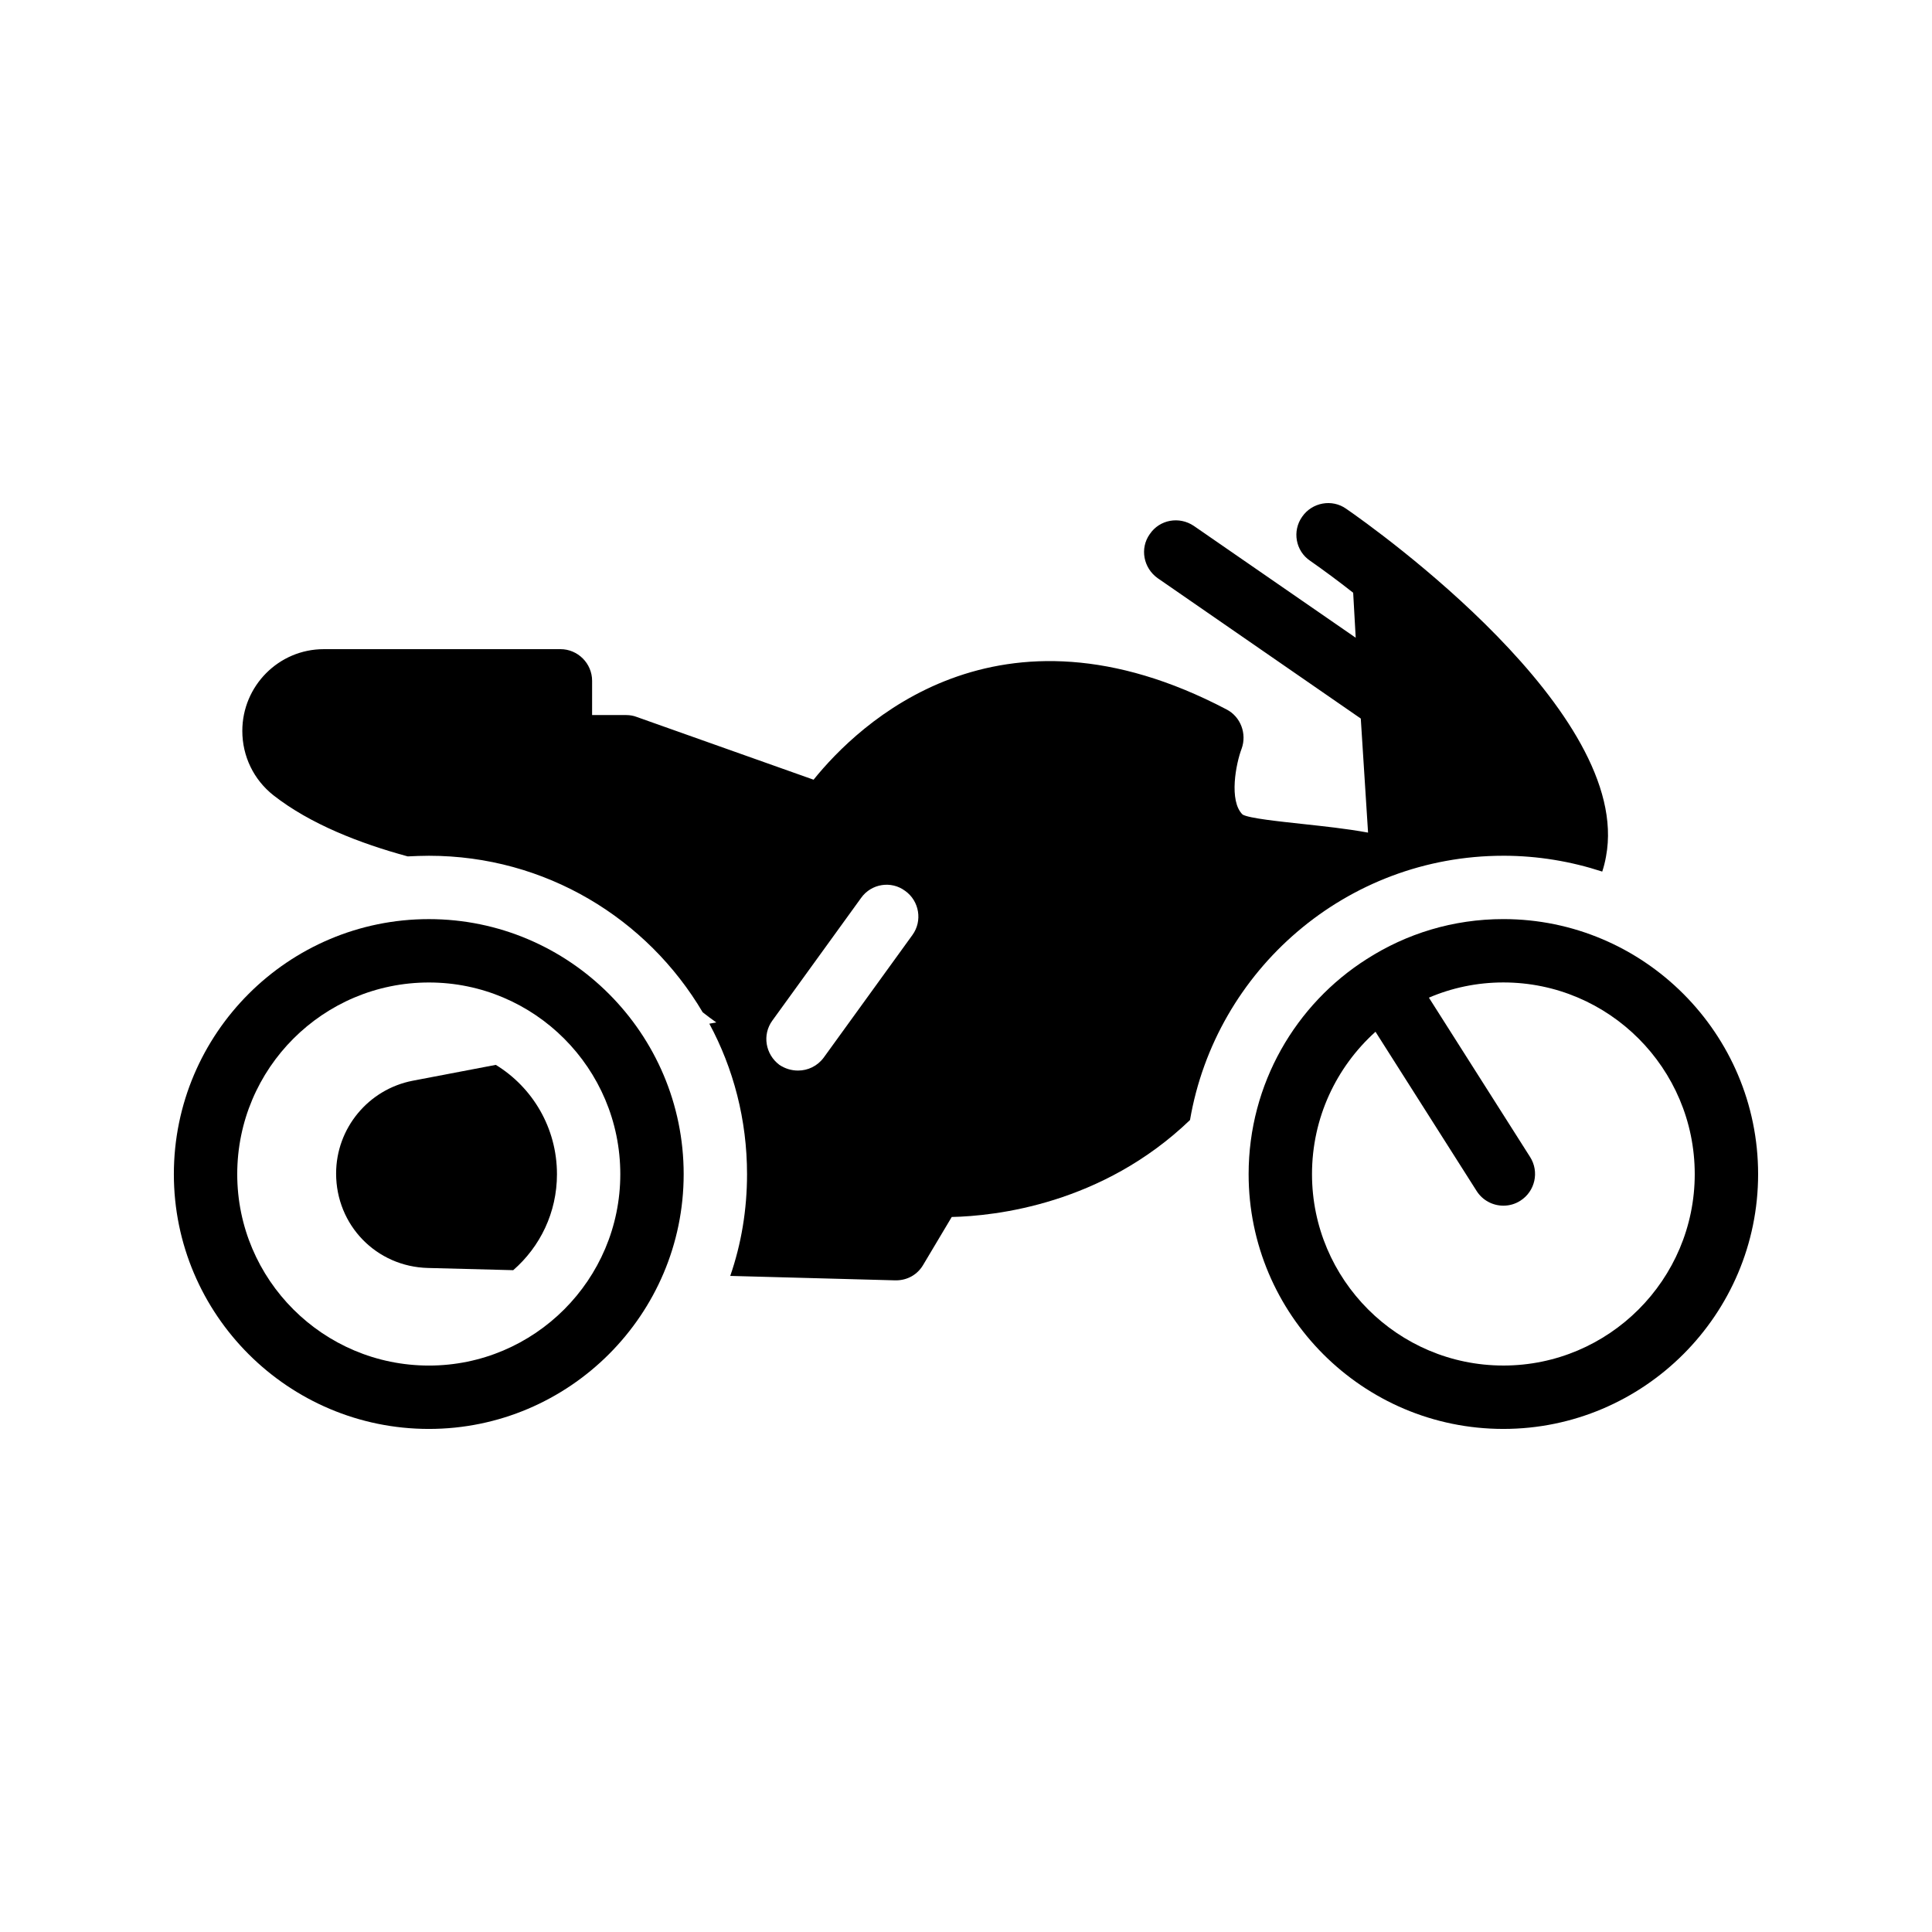
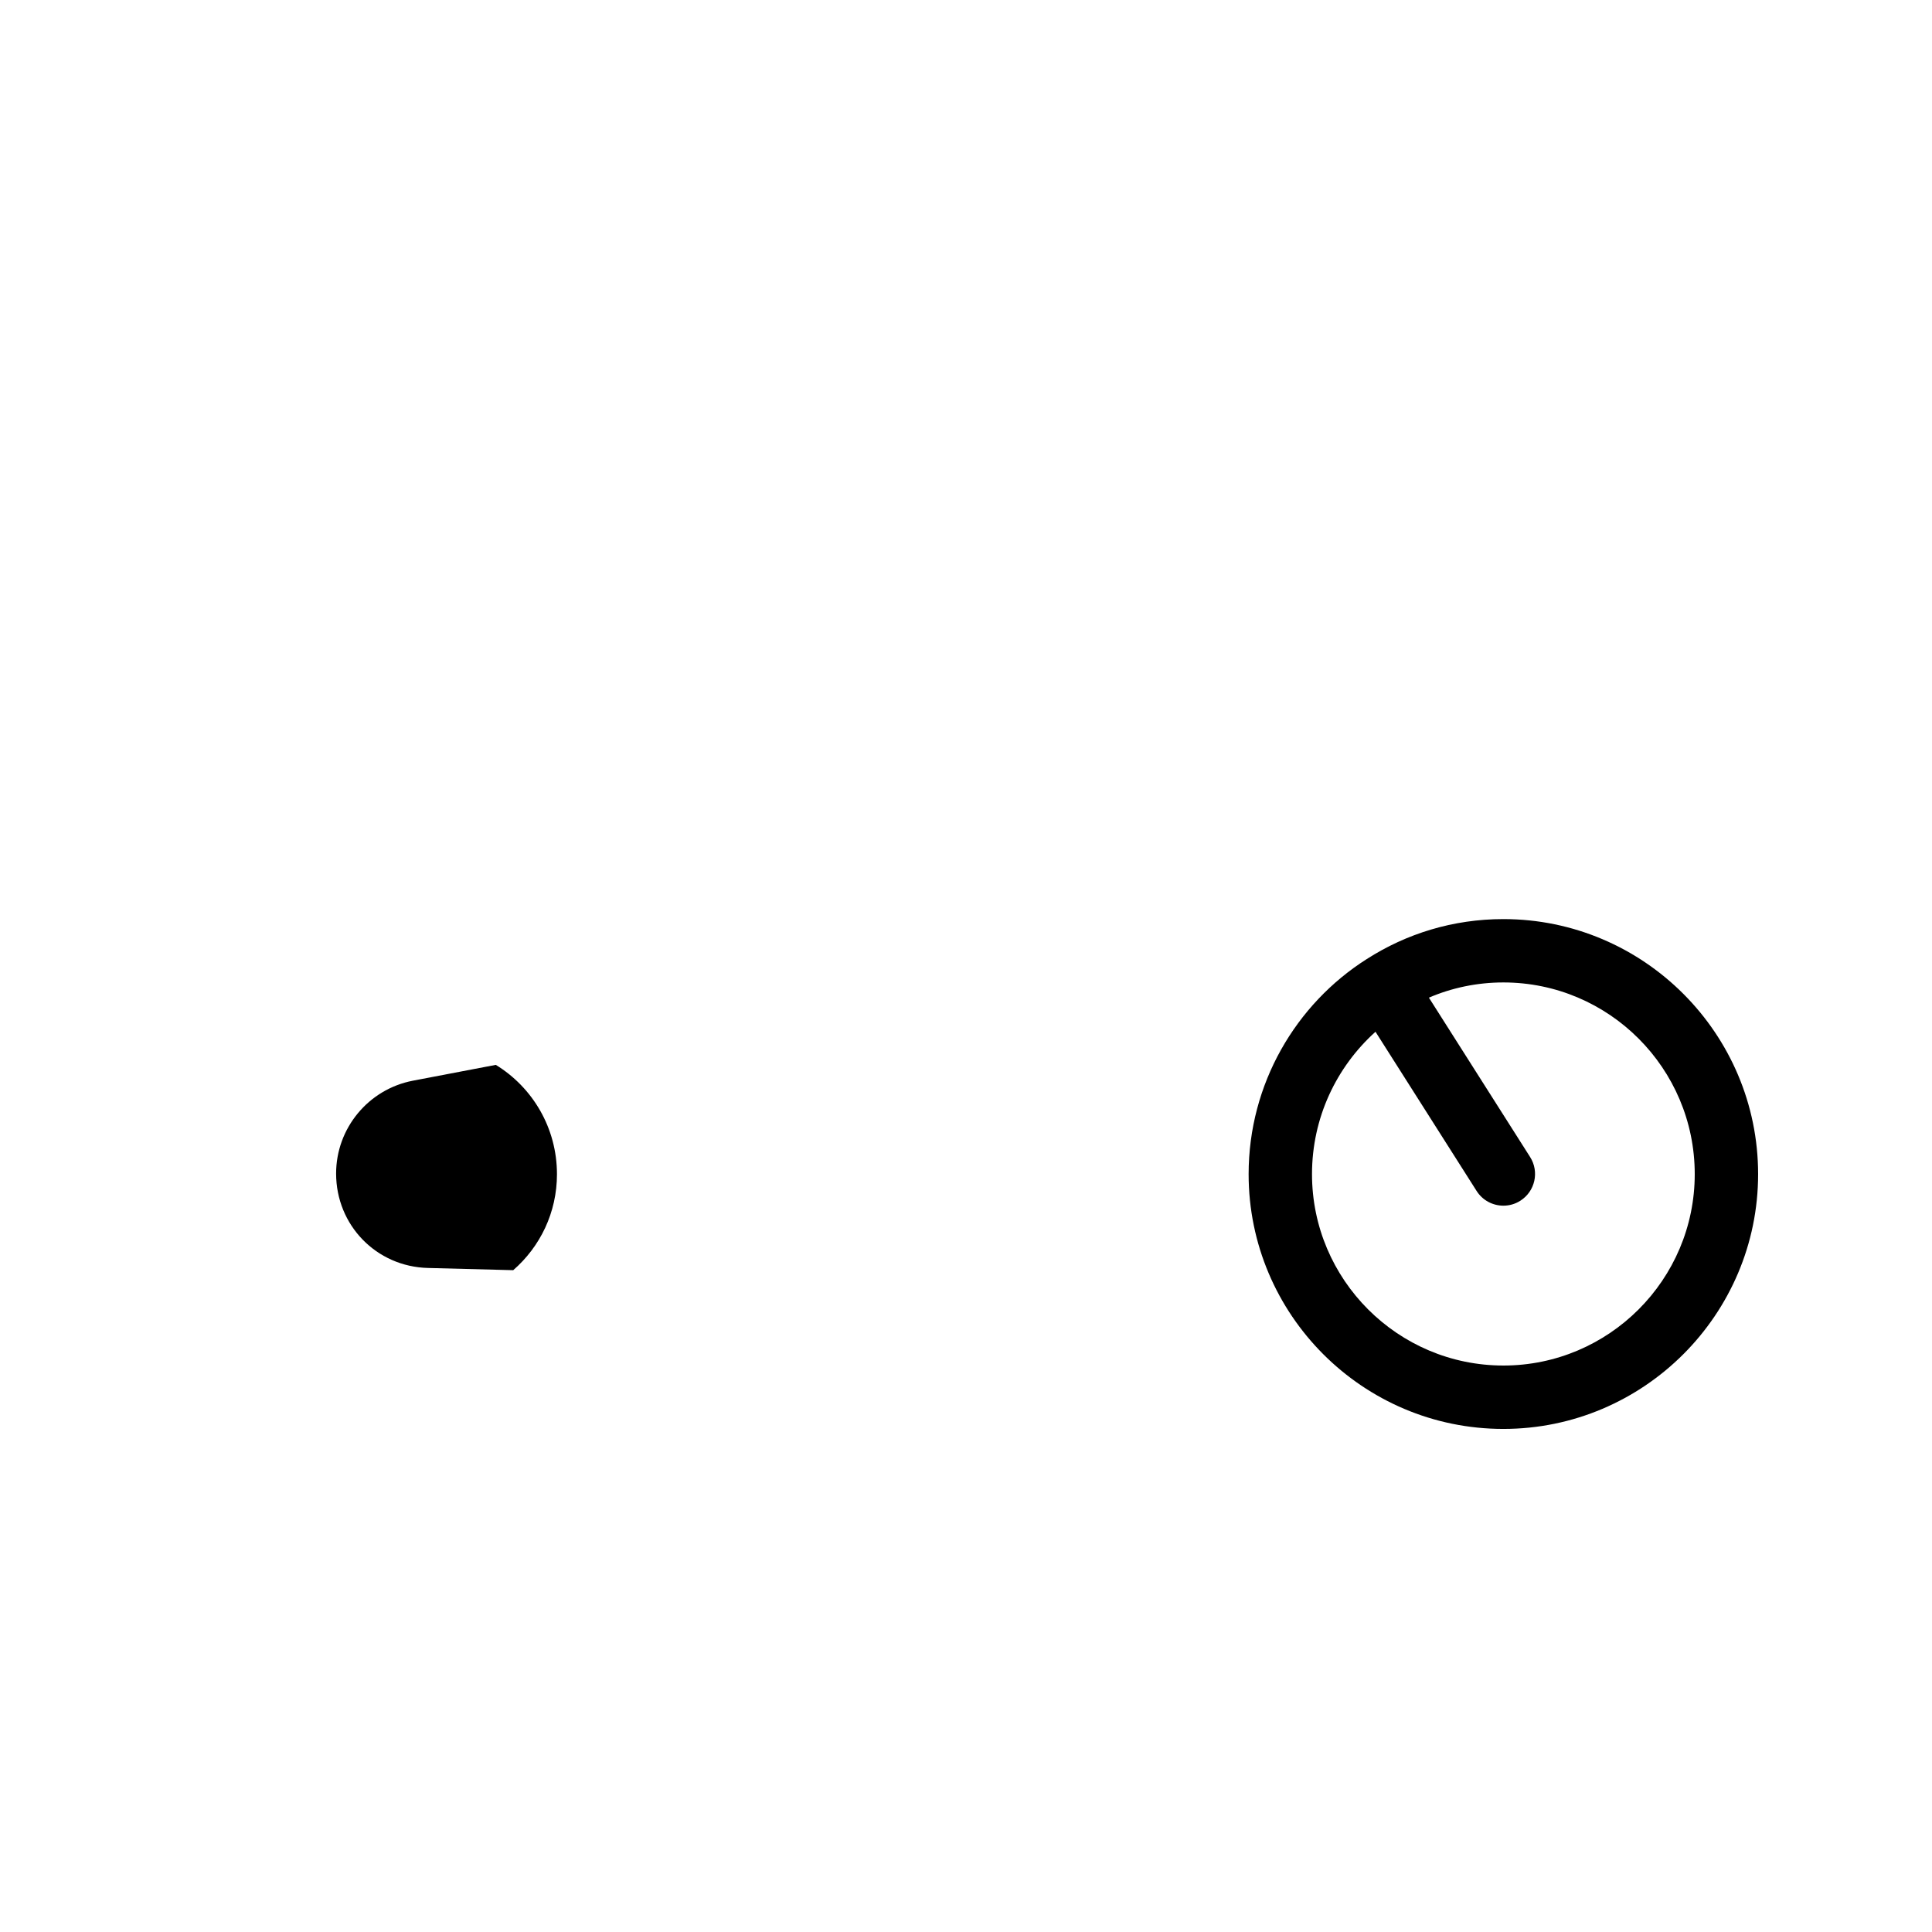
<svg xmlns="http://www.w3.org/2000/svg" fill="#000000" width="800px" height="800px" version="1.1" viewBox="144 144 512 512">
  <g>
-     <path d="m325.18 455.17c0-37.281-30.312-67.594-67.512-67.594-37.281-0.004-67.594 30.309-67.594 67.594 0 37.199 30.312 67.512 67.594 67.512 37.199-0.004 67.512-30.316 67.512-67.512zm-118.31 0c0-28.047 22.754-50.801 50.801-50.801 27.961 0 50.715 22.754 50.715 50.801 0 27.961-22.754 50.719-50.715 50.719-28.043-0.004-50.801-22.758-50.801-50.719z" />
    <path d="m542.41 387.57c-13.352 0-25.695 3.863-36.191 10.582-18.809 11.922-31.32 33.082-31.32 57.016 0 37.199 30.227 67.512 67.512 67.512 37.195-0.004 67.508-30.316 67.508-67.512 0-37.285-30.312-67.598-67.508-67.598zm0 118.31c-27.961 0-50.715-22.754-50.715-50.719 0-14.945 6.465-28.383 16.793-37.703 0.012-0.008 0.023-0.016 0.035-0.027l26.797 42.191c1.598 2.516 4.316 3.894 7.098 3.894 1.539 0 3.098-0.418 4.492-1.312 3.914-2.484 5.07-7.676 2.586-11.586l-26.82-42.23h0.004c6.047-2.602 12.762-4.031 19.73-4.031 27.961 0 50.715 22.754 50.715 50.801 0 27.969-22.754 50.723-50.715 50.723z" />
    <path d="m291.6 455.17c0-12.258-6.465-23.008-16.207-28.969l-22 4.199c-11.754 2.266-20.32 12.594-20.32 24.602 0 13.688 10.664 24.688 24.352 25.023l22.586 0.586c7.137-6.215 11.59-15.281 11.59-25.441z" />
-     <path d="m542.41 370.78c9.152 0 17.969 1.512 26.199 4.199 0.418-1.258 0.758-2.602 1.008-4.031 7.137-38.121-61.047-86.738-68.855-92.113-3.777-2.688-9.066-1.68-11.672 2.098-2.688 3.777-1.762 9.07 2.098 11.672 3.609 2.519 7.473 5.375 11.418 8.48l0.672 11.922-42.906-29.641c-3.863-2.602-9.066-1.68-11.672 2.184-2.688 3.777-1.68 8.984 2.098 11.672l53.824 37.199 1.93 30.23c-5.961-1.09-11.84-1.68-17.129-2.266-6.129-0.672-14.441-1.512-16.121-2.519-3.695-3.609-1.762-13.52-0.254-17.465 1.426-3.945-0.25-8.48-4.031-10.41-60.621-31.828-97.566 3.945-109.41 18.637l-46.855-16.625c-0.84-0.336-1.848-0.504-2.769-0.504h-9.07l0.004-9.07c0-4.617-3.777-8.398-8.398-8.398l-62.723 0.004c-11.926 0-21.578 9.742-21.578 21.664 0 6.719 3.023 12.93 8.23 17.047 9.742 7.641 22.922 12.762 35.602 16.207 1.848-0.086 3.777-0.168 5.625-0.168 30.898 0 57.855 16.625 72.547 41.48 1.258 1.008 2.434 1.848 3.609 2.688l-1.848 0.336c6.383 11.84 9.992 25.441 9.992 39.887 0 9.406-1.512 18.473-4.449 26.953l43.746 1.176h0.168c3.023 0 5.711-1.512 7.223-4.113l7.559-12.68c11.586-0.254 39.887-3.359 63.145-25.695 6.797-39.723 41.395-70.035 83.043-70.035zm-156.6 20.992-23.512 32.496c-1.68 2.266-4.199 3.441-6.801 3.441-1.762 0-3.441-0.504-4.953-1.512-3.695-2.769-4.617-7.977-1.848-11.754l23.512-32.496c2.688-3.777 7.977-4.617 11.672-1.848 3.777 2.688 4.617 7.977 1.93 11.672z" />
  </g>
</svg>